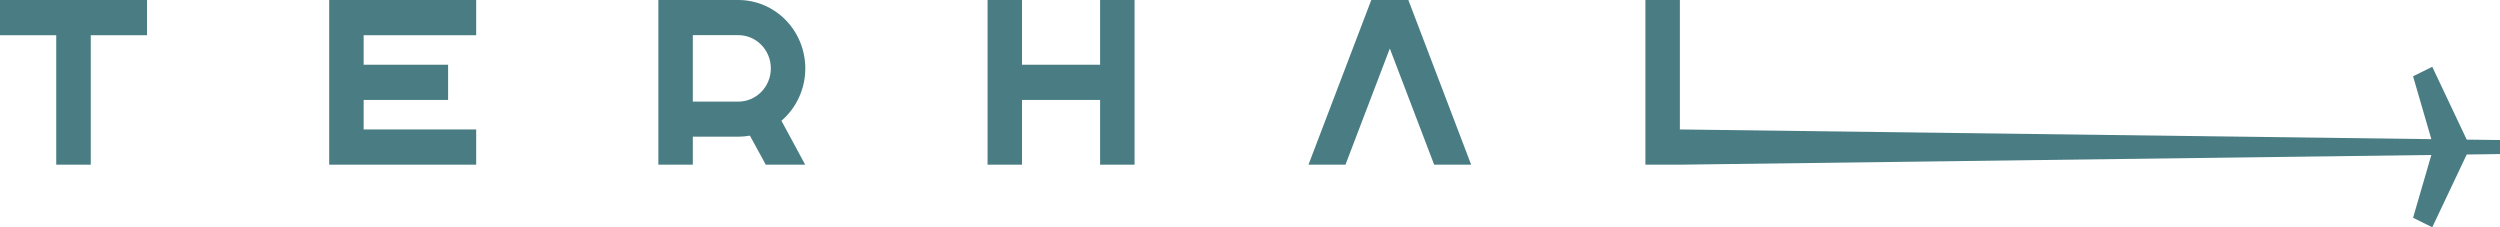
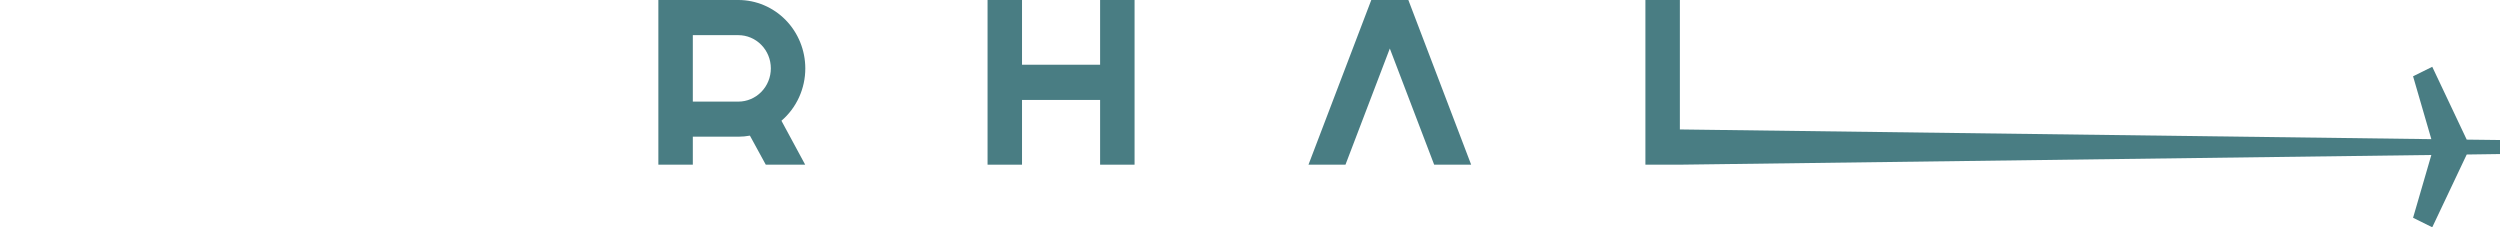
<svg xmlns="http://www.w3.org/2000/svg" width="264" height="24" viewBox="0 0 264 24" fill="none">
  <g clip-path="url(#clip0_4944_18279)">
    <path d="M85.04 7.221C85.038 5.308 84.294 3.473 82.972 2.12C81.648 0.766 79.854 0.004 77.982 0H69.523V17.39H73.162V14.435H77.969C78.378 14.434 78.787 14.396 79.191 14.323L80.866 17.39H85.027L82.52 12.751C83.311 12.073 83.946 11.227 84.381 10.272C84.816 9.316 85.041 8.275 85.04 7.221ZM73.162 10.73V3.712H77.969C78.879 3.712 79.752 4.082 80.396 4.74C81.04 5.398 81.401 6.29 81.401 7.221C81.401 8.152 81.04 9.044 80.396 9.702C79.752 10.36 78.879 10.73 77.969 10.73H73.162Z" fill="#497D83" />
    <path d="M148.722 0H144.815H144.808L138.176 17.39H142.082L146.765 5.123L151.448 17.39H155.354L148.722 0Z" fill="#497D83" />
-     <path d="M0 0V3.719H5.939V17.39H9.585V3.719H15.524V0H0Z" fill="#497D83" />
-     <path d="M50.285 3.719V0H38.401H34.762V3.719V6.835V10.554V13.67V17.39H38.401H50.285V13.67H38.401V10.554H47.319V6.835H38.401V3.719H50.285Z" fill="#497D83" />
    <path d="M116.171 0V6.835H107.925V0H104.286V6.835V10.554V17.39H107.925V10.554H116.171V17.39H119.81V10.554V6.835V0H116.171Z" fill="#497D83" />
    <path d="M264 14.786L260.485 14.744L256.846 7.053L254.82 8.056L256.75 14.695L177.394 13.67V0H173.755V17.39H177.394L256.75 16.365L254.82 22.997L256.846 24L260.485 16.316L264 16.267V14.786Z" fill="#497D83" />
  </g>
  <defs>
    <clipPath id="clip0_4944_18279">
      <rect width="264" height="24" fill="white" />
    </clipPath>
  </defs>
</svg>